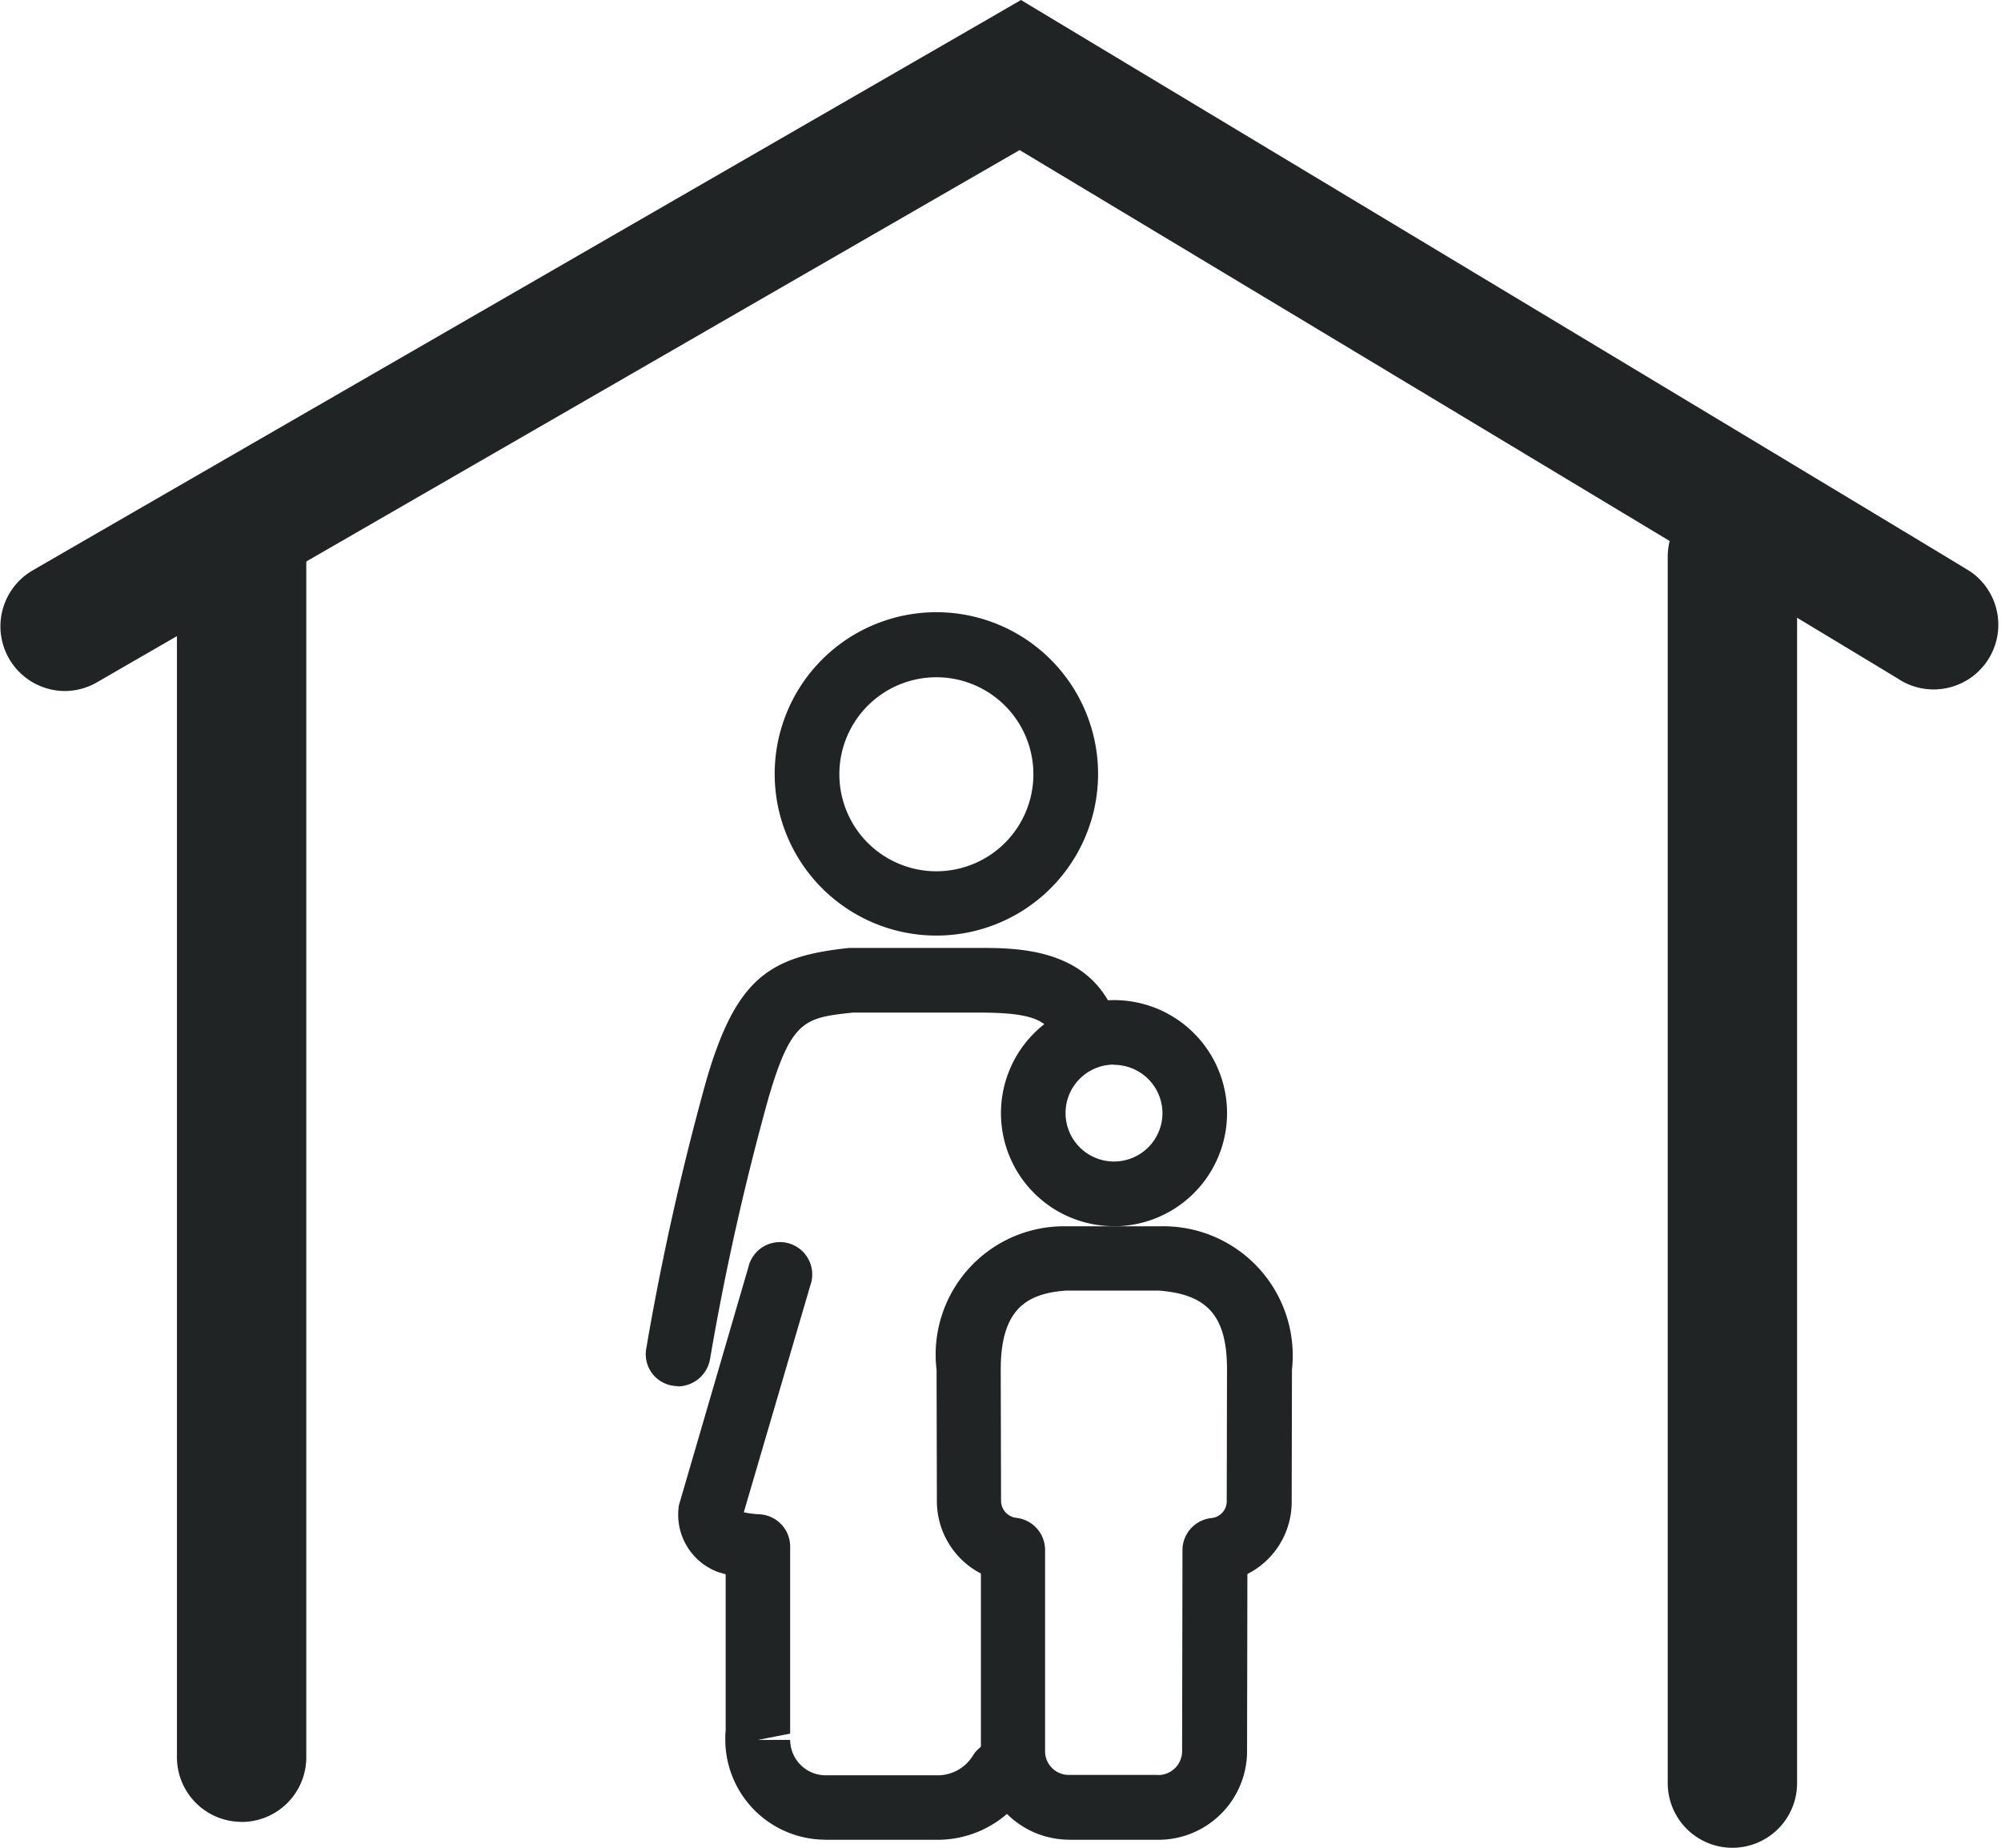
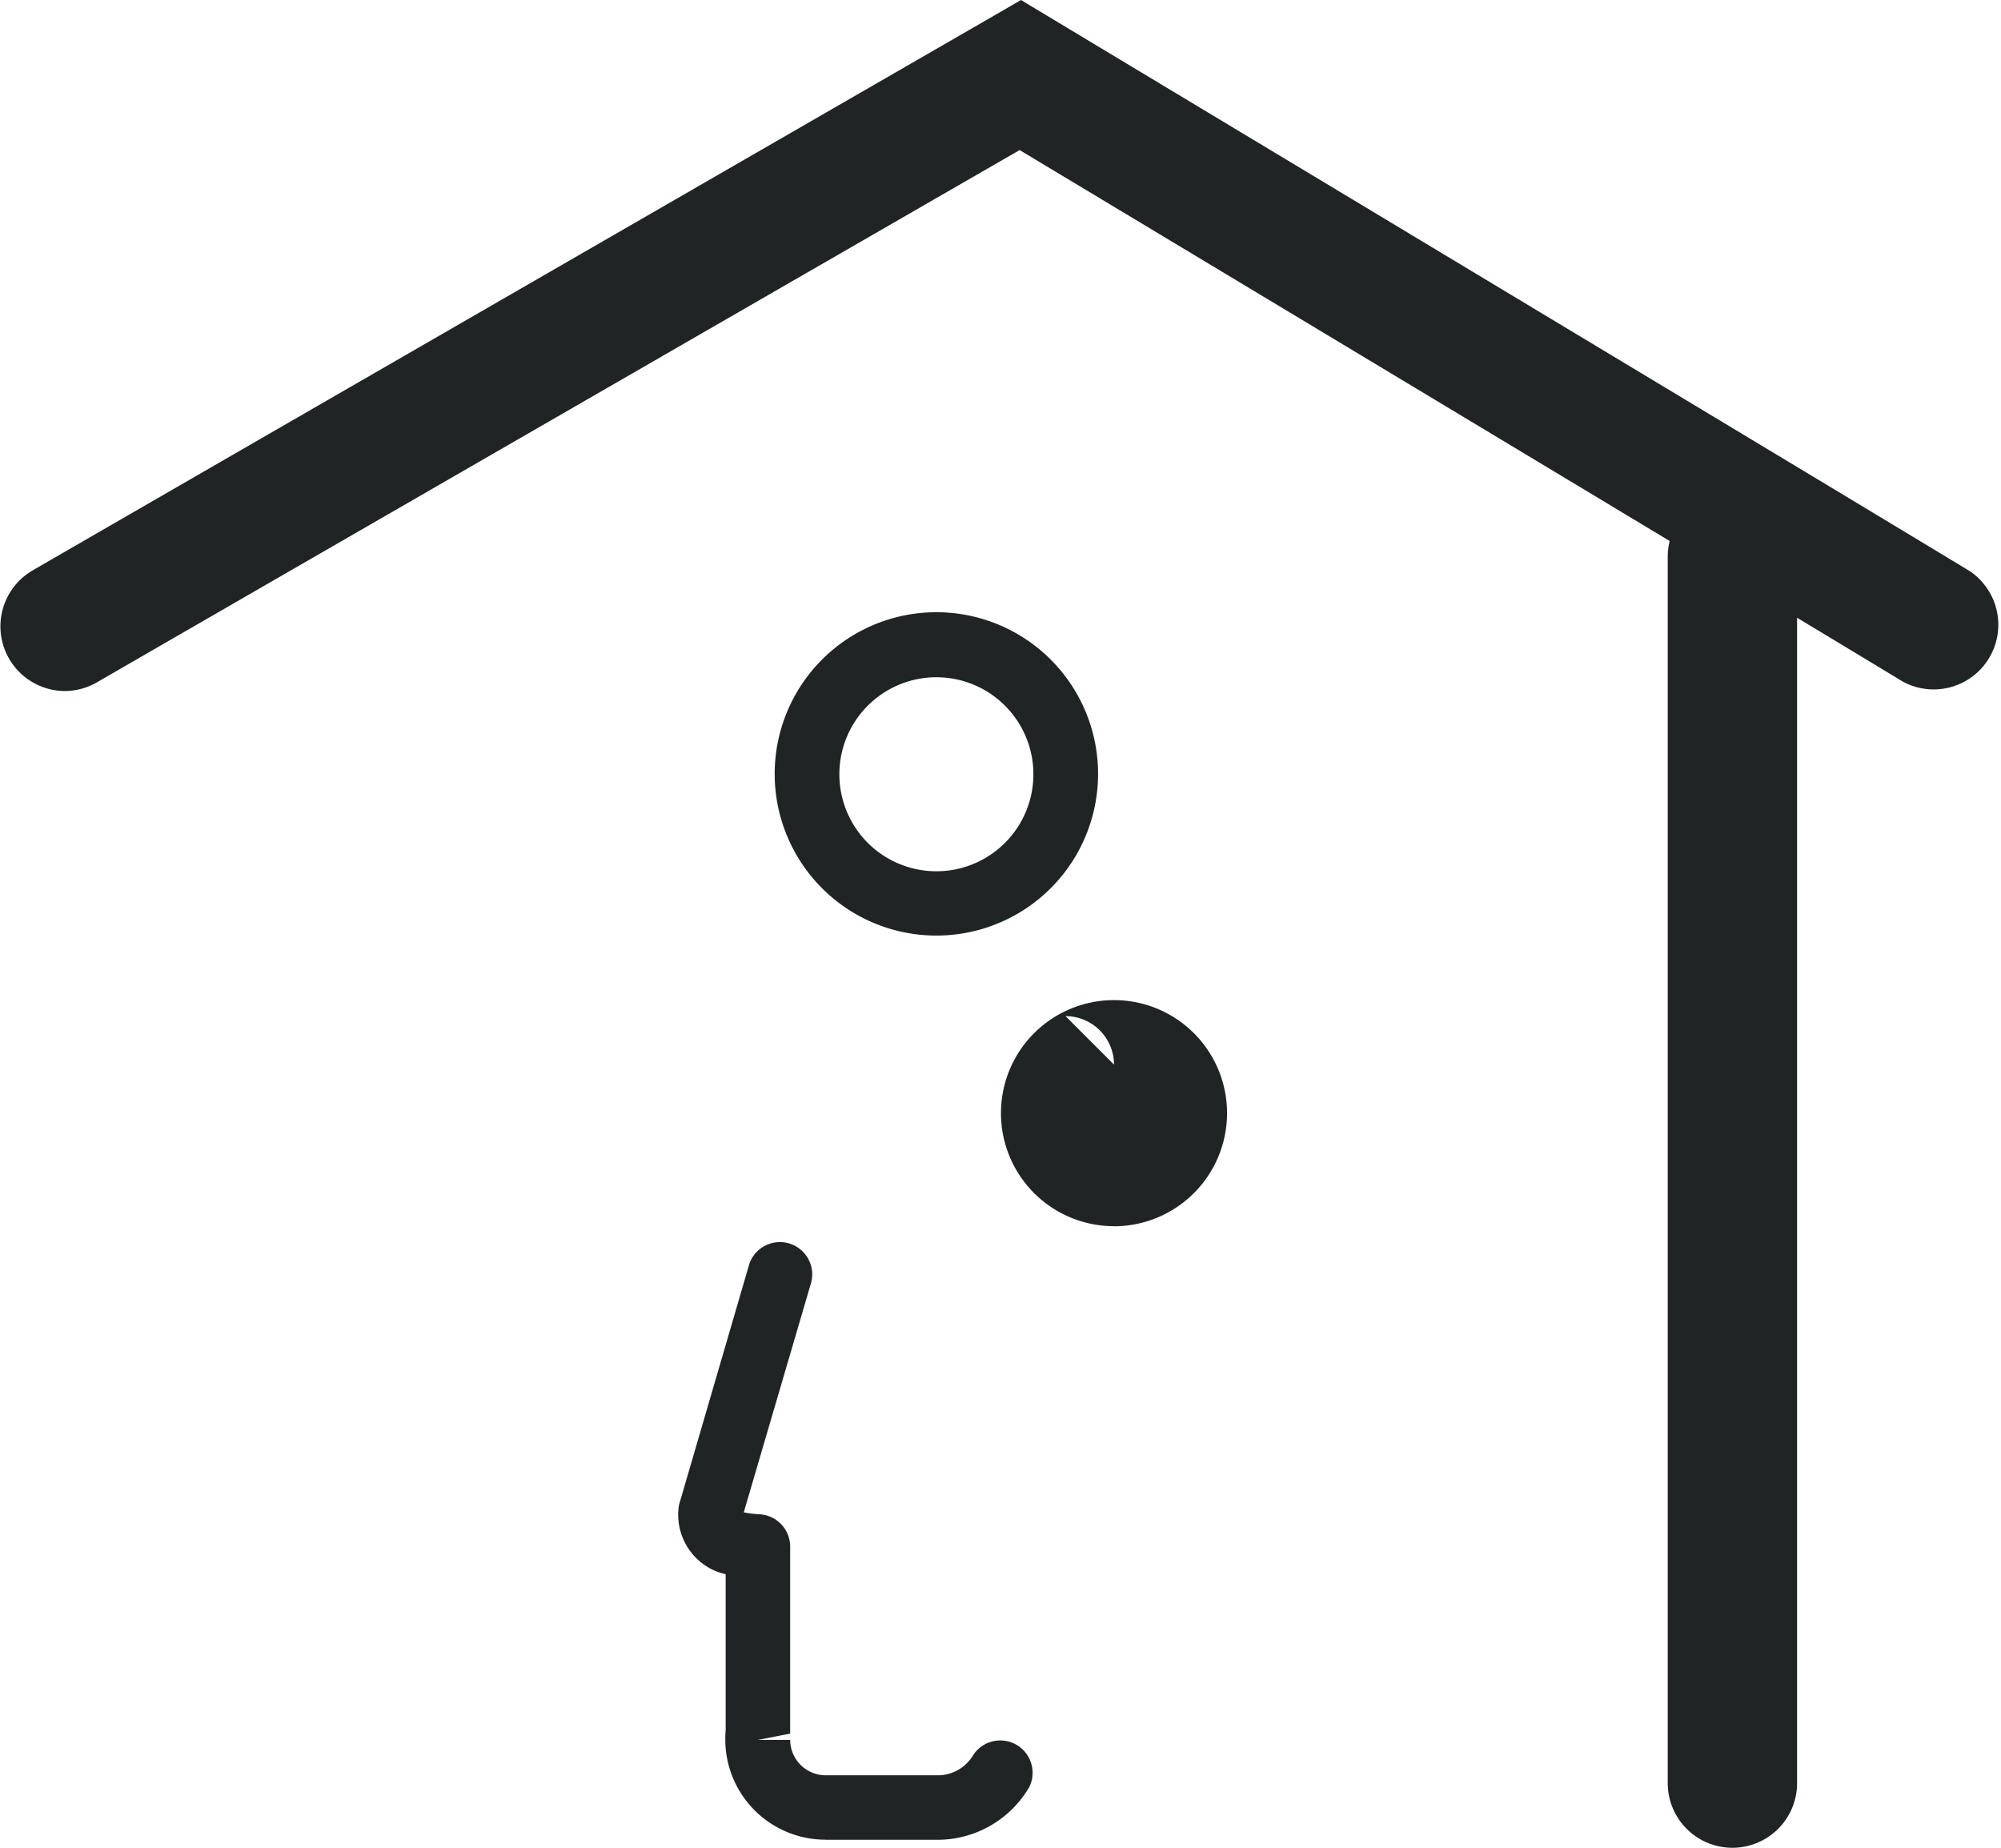
<svg xmlns="http://www.w3.org/2000/svg" width="43.314" height="40" viewBox="0 0 43.314 40">
  <defs>
    <style>.a{fill:none;}.b{clip-path:url(#a);}.c{fill:#202424;}</style>
    <clipPath id="a">
      <rect class="a" width="43.314" height="40" />
    </clipPath>
  </defs>
  <g class="b">
    <path class="c" d="M37.5,40a1.4,1.4,0,0,1-1.4-1.4V12.053a1.4,1.4,0,1,1,2.8,0V38.6A1.4,1.4,0,0,1,37.5,40" />
-     <path class="c" d="M5.23,39.439a1.4,1.4,0,0,1-1.4-1.4V11.736a1.4,1.4,0,0,1,2.8,0V38.041a1.4,1.4,0,0,1-1.4,1.4" />
    <path class="c" d="M1.4,14.959a1.4,1.4,0,0,1-.7-2.607C1.379,11.955,21.388.413,21.388.413L22.1,0l.706.425c.781.47,19.153,11.518,19.846,11.948a1.4,1.4,0,0,1-1.475,2.376c-.6-.374-15.642-9.42-19.106-11.5C18.5,5.307,2.707,14.417,2.1,14.77a1.4,1.4,0,0,1-.7.189" />
    <path class="c" d="M17.864,39.825A2.169,2.169,0,0,1,15.7,37.666c0-.069,0-.136.008-.2l0-3.388c-.06-.015-.118-.032-.176-.051a1.323,1.323,0,0,1-.835-1.446L16.2,27.43a.7.7,0,1,1,1.341.394L16.1,32.738a2.27,2.27,0,0,0,.341.043.7.7,0,0,1,.663.7v4.048l-.7.136.7,0a.77.77,0,0,0,.769.766h2.445a.894.894,0,0,0,.752-.444.7.7,0,0,1,1.209.7,2.3,2.3,0,0,1-1.951,1.14H17.864Z" />
    <path class="c" d="M20.269,20.253a3.5,3.5,0,1,1,3.5-3.5,3.5,3.5,0,0,1-3.5,3.5m0-5.592a2.1,2.1,0,1,0,2.1,2.1,2.1,2.1,0,0,0-2.1-2.1" />
-     <path class="c" d="M23.133,39.825a1.915,1.915,0,0,1-1.9-1.879V34.063a1.765,1.765,0,0,1-.953-1.581l-.007-2.829a2.778,2.778,0,0,1,2.761-3.107l2.1,0a2.8,2.8,0,0,1,2.832,3.106l-.006,2.84a1.75,1.75,0,0,1-.959,1.582l-.007,3.862a1.92,1.92,0,0,1-1.914,1.891H23.133Zm1.922-1.4h.017a.517.517,0,0,0,.516-.507l.008-4.361a.7.7,0,0,1,.629-.695.364.364,0,0,0,.329-.369l.006-2.847c0-1.152-.416-1.631-1.484-1.708l-2,0c-.828.062-1.414.377-1.414,1.709l.007,2.833a.374.374,0,0,0,.331.378.7.7,0,0,1,.622.695v4.376a.514.514,0,0,0,.516.494h1.912Z" />
-     <path class="c" d="M24.114,26.544A2.447,2.447,0,1,1,26.561,24.1a2.45,2.45,0,0,1-2.447,2.446m0-3.5A1.049,1.049,0,1,0,25.163,24.1a1.051,1.051,0,0,0-1.049-1.049" />
-     <path class="c" d="M14.676,30.007a.742.742,0,0,1-.114-.01.689.689,0,0,1-.575-.793,58.511,58.511,0,0,1,1.3-5.809c.649-2.234,1.377-2.694,3.1-2.875l2.788,0c.856,0,2.449,0,2.991,1.534a.7.7,0,0,1-1.318.466c-.163-.461-.554-.6-1.673-.6H18.463c-1.034.112-1.331.143-1.832,1.862a56.811,56.811,0,0,0-1.261,5.637.713.713,0,0,1-.694.593" />
+     <path class="c" d="M24.114,26.544A2.447,2.447,0,1,1,26.561,24.1a2.45,2.45,0,0,1-2.447,2.446m0-3.5a1.051,1.051,0,0,0-1.049-1.049" />
  </g>
</svg>